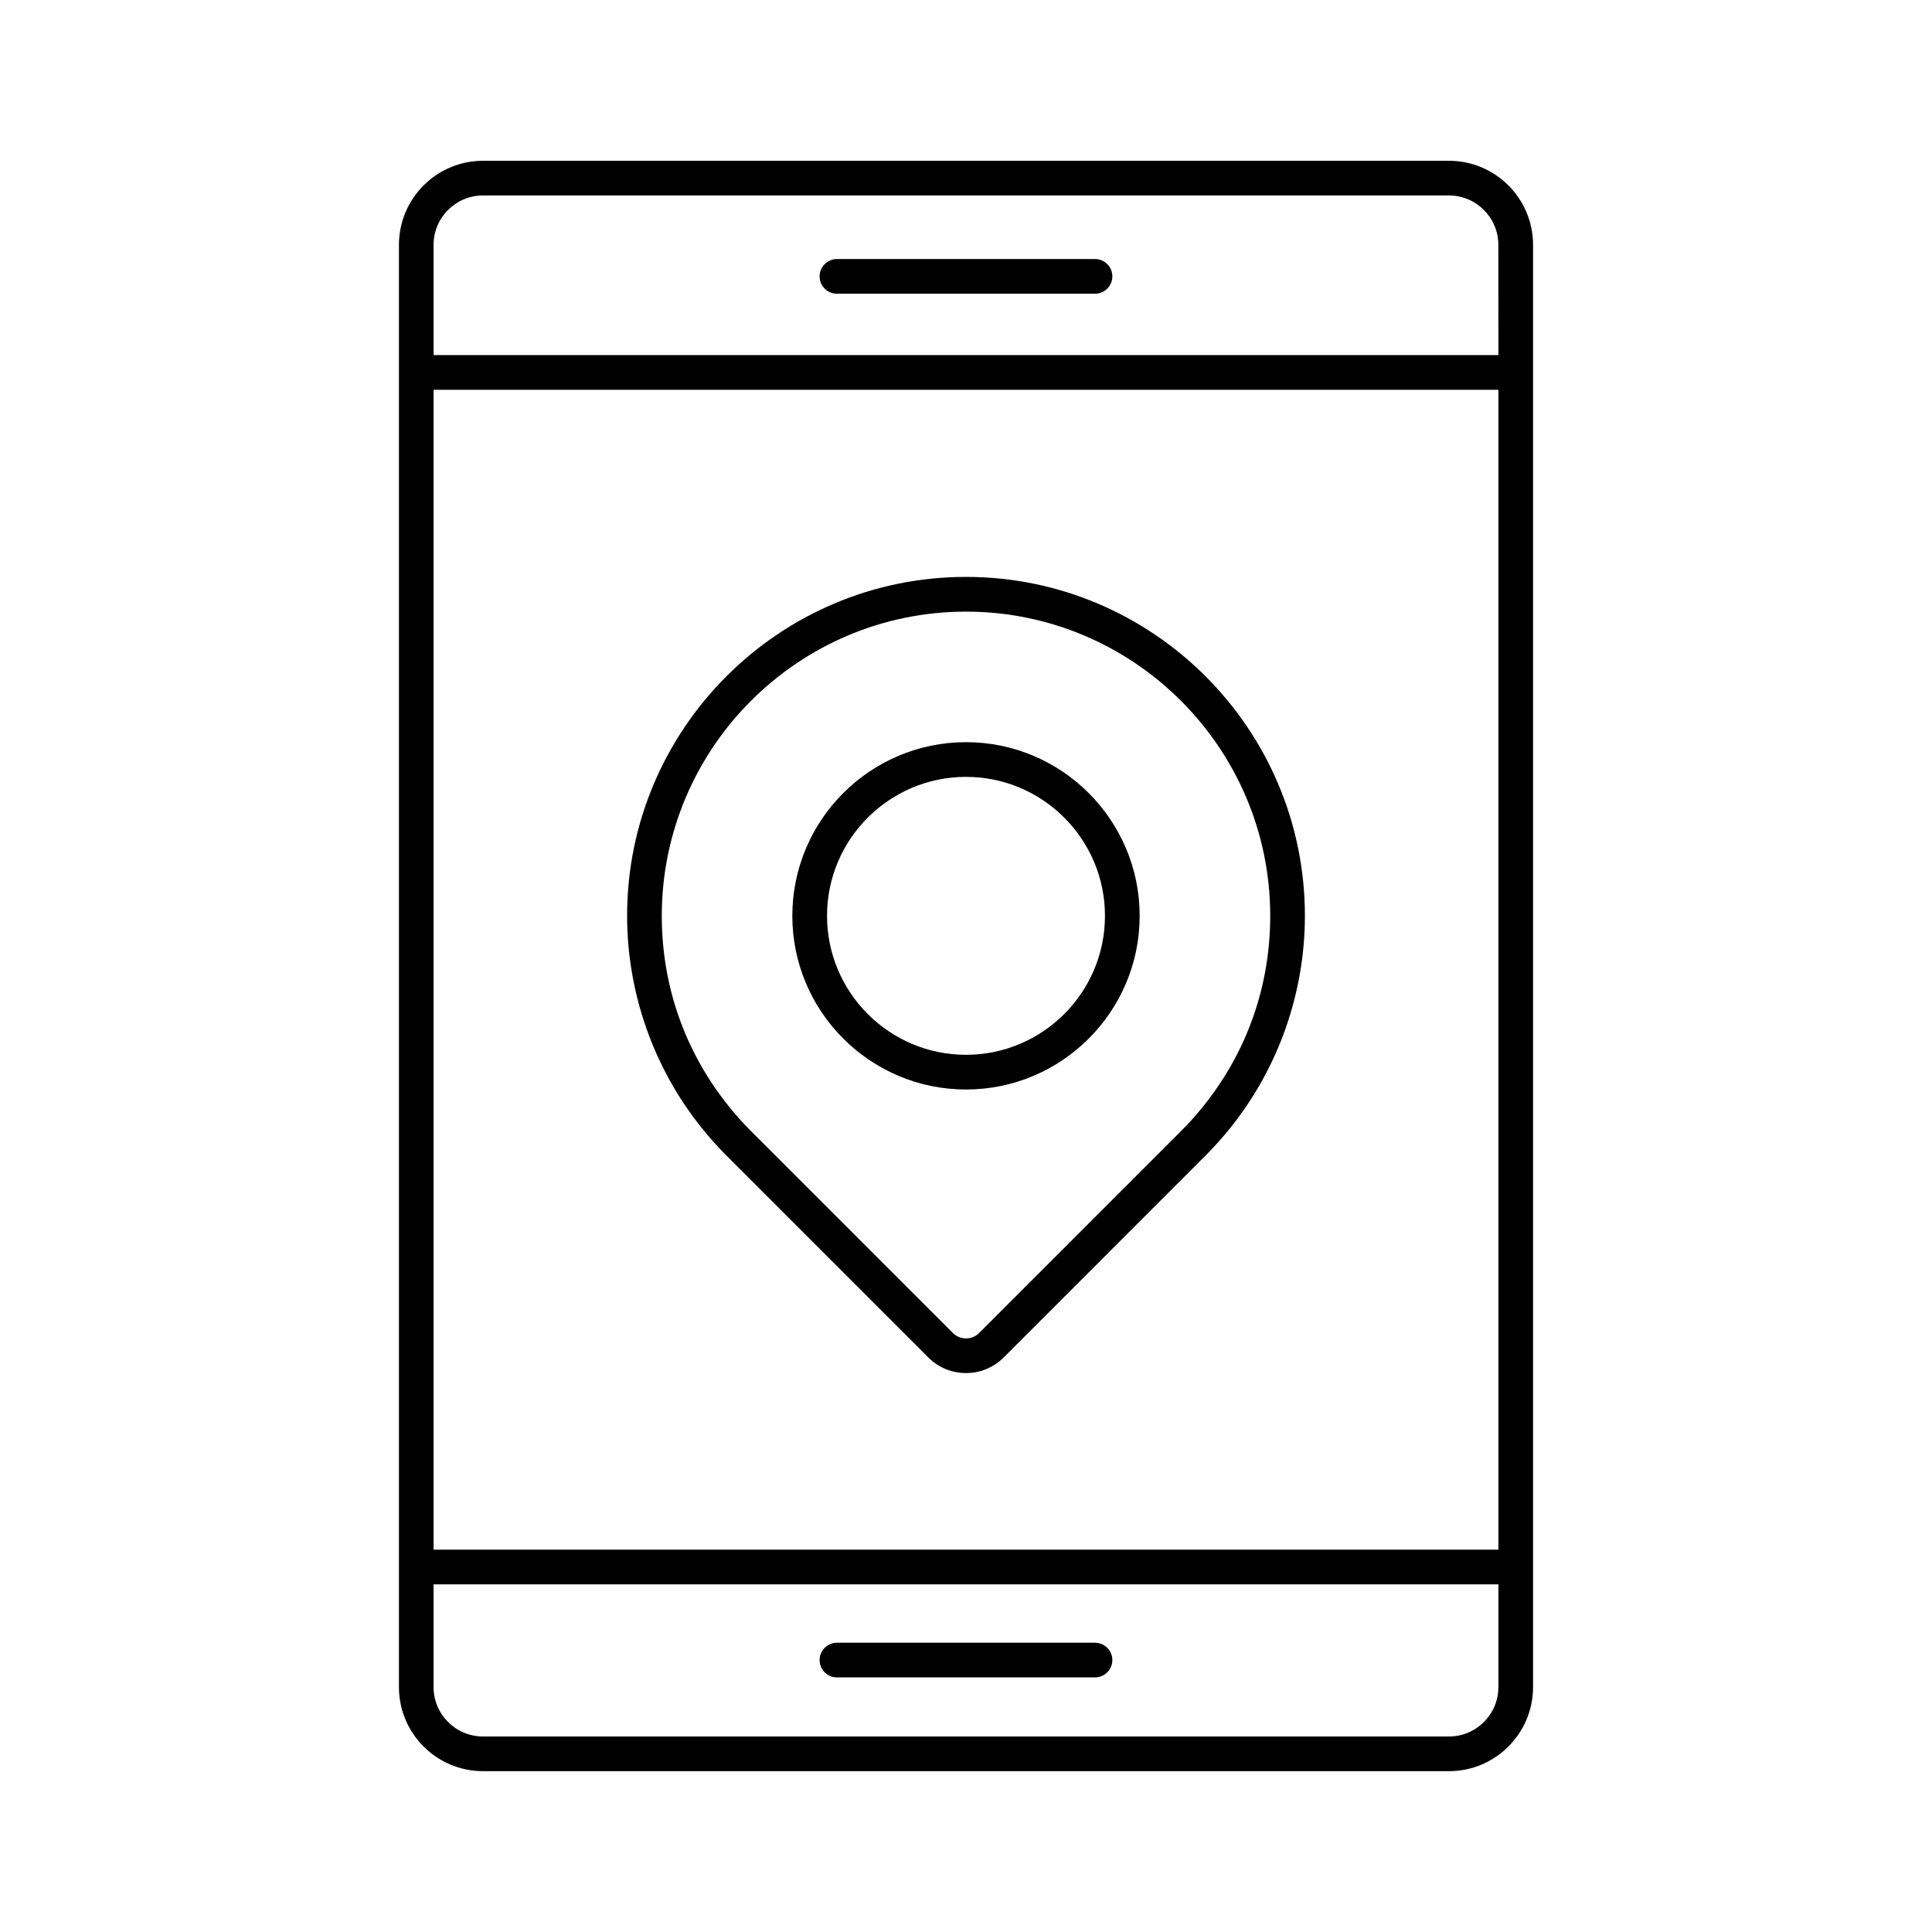
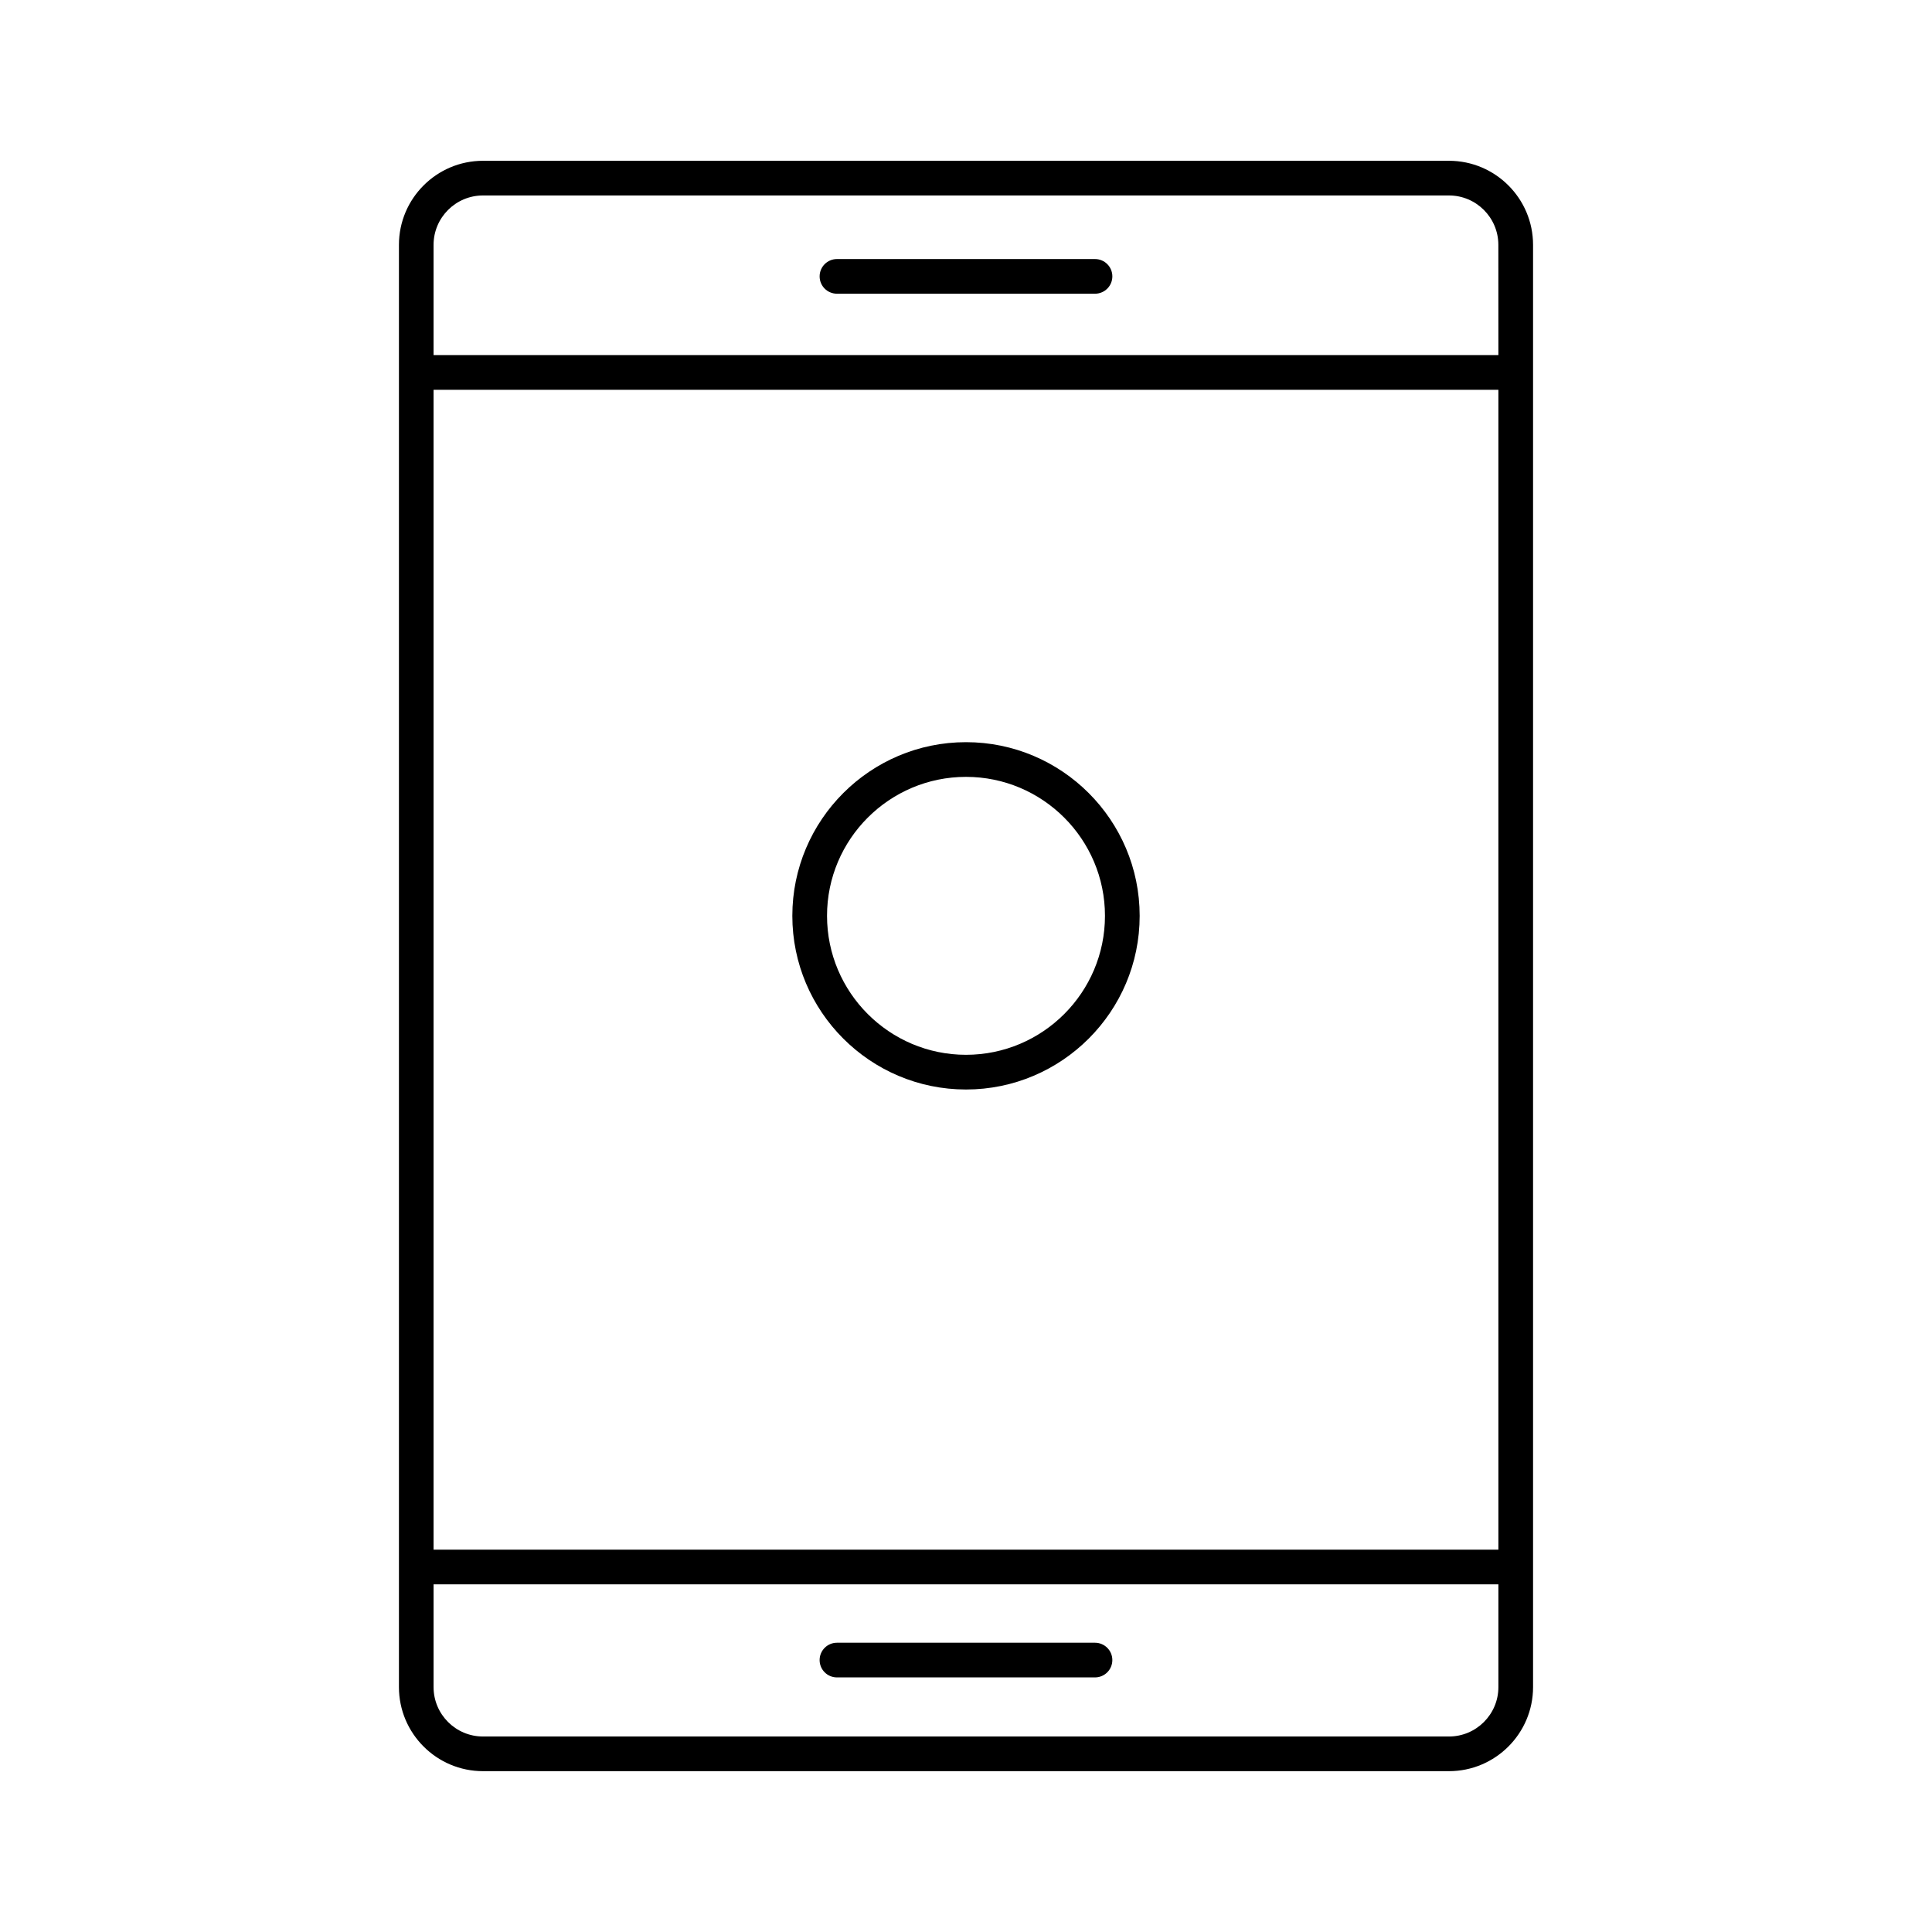
<svg xmlns="http://www.w3.org/2000/svg" fill="#000000" width="800px" height="800px" version="1.1" viewBox="144 144 512 512">
  <g>
-     <path d="m336.49 450.21 53.535 53.543c2.664 2.66 6.207 4.125 9.977 4.125s7.305-1.465 9.977-4.133l53.531-53.539c2.324-2.324 4.539-4.797 6.578-7.356 12.723-15.84 19.723-35.785 19.723-56.156 0-49.52-40.289-89.809-89.812-89.809-49.52 0-89.809 40.289-89.809 89.809 0 20.367 7.004 40.316 19.715 56.145 2.043 2.566 4.258 5.043 6.586 7.371zm63.512-144.12c44.449 0 80.621 36.168 80.621 80.621 0 18.551-6.121 35.977-17.703 50.41-1.832 2.297-3.824 4.519-5.906 6.602l-53.531 53.535c-0.934 0.934-2.168 1.441-3.481 1.441-1.316 0-2.551-0.516-3.477-1.438l-53.535-53.539c-2.086-2.086-4.07-4.309-5.91-6.609-11.578-14.418-17.699-31.852-17.699-50.402 0-44.461 36.164-80.621 80.621-80.621z" />
    <path d="m400 432.73c25.375 0 46.023-20.645 46.023-46.023 0-25.375-20.645-46.023-46.023-46.023-25.375 0-46.023 20.645-46.023 46.023 0 25.375 20.645 46.023 46.023 46.023zm0-82.852c20.309 0 36.828 16.52 36.828 36.828s-16.523 36.828-36.828 36.828c-20.309 0-36.828-16.523-36.828-36.828-0.008-20.309 16.52-36.828 36.828-36.828z" />
    <path d="m528 186.61h-256c-12.289 0-22.277 9.996-22.277 22.277v33.805 0.012 0.012 316.54 0.012 0.012 31.82c0 12.289 9.996 22.277 22.277 22.277h256c12.281 0 22.277-9.996 22.277-22.277v-382.2c0.004-12.293-9.988-22.289-22.277-22.289zm13.09 404.49c0 7.219-5.871 13.09-13.09 13.09h-256.01c-7.219 0-13.09-5.875-13.09-13.09v-27.234h282.19zm0-36.426h-282.19v-307.37h282.19zm0-316.57h-282.19v-29.215c0-7.219 5.875-13.09 13.09-13.09h256c7.219 0 13.09 5.871 13.09 13.09z" />
    <path d="m434.19 212.65h-68.387c-2.539 0-4.594 2.055-4.594 4.594 0 2.539 2.055 4.594 4.594 4.594h68.387c2.539 0 4.594-2.055 4.594-4.594 0.004-2.535-2.055-4.594-4.594-4.594z" />
    <path d="m365.8 588.53h68.387c2.539 0 4.594-2.055 4.594-4.594 0-2.539-2.055-4.594-4.594-4.594h-68.387c-2.539 0-4.594 2.055-4.594 4.594 0 2.539 2.055 4.594 4.594 4.594z" />
  </g>
</svg>